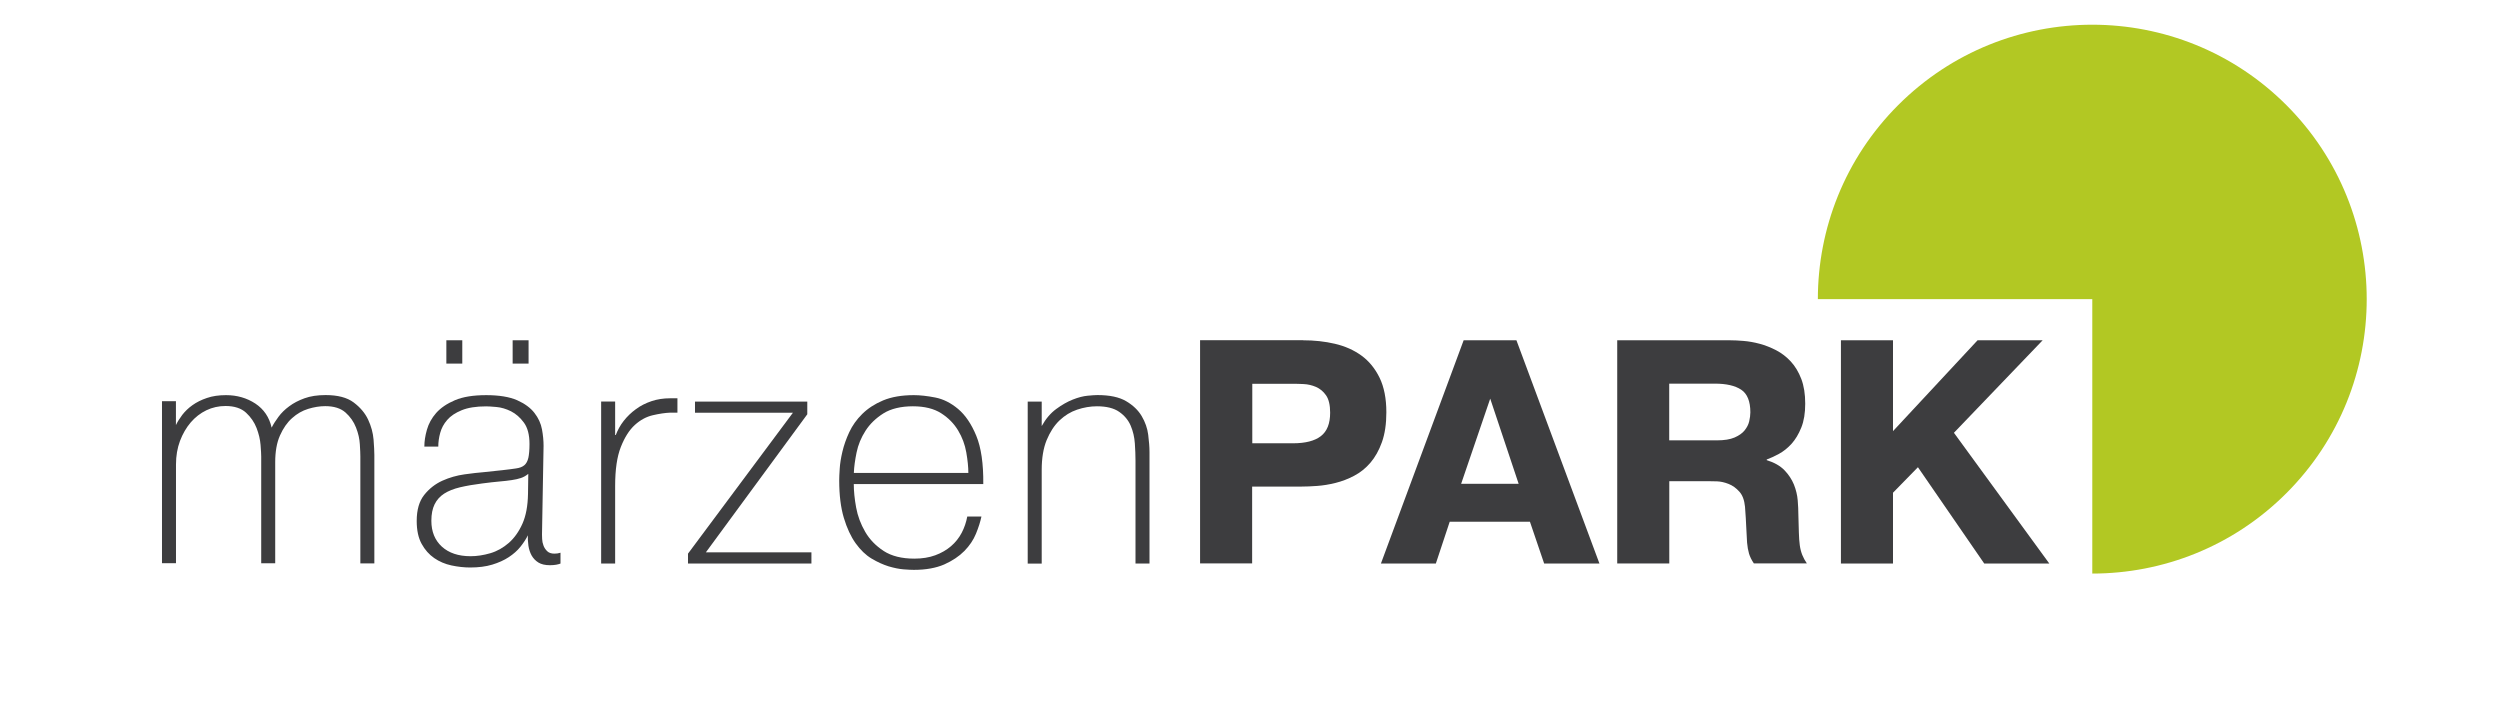
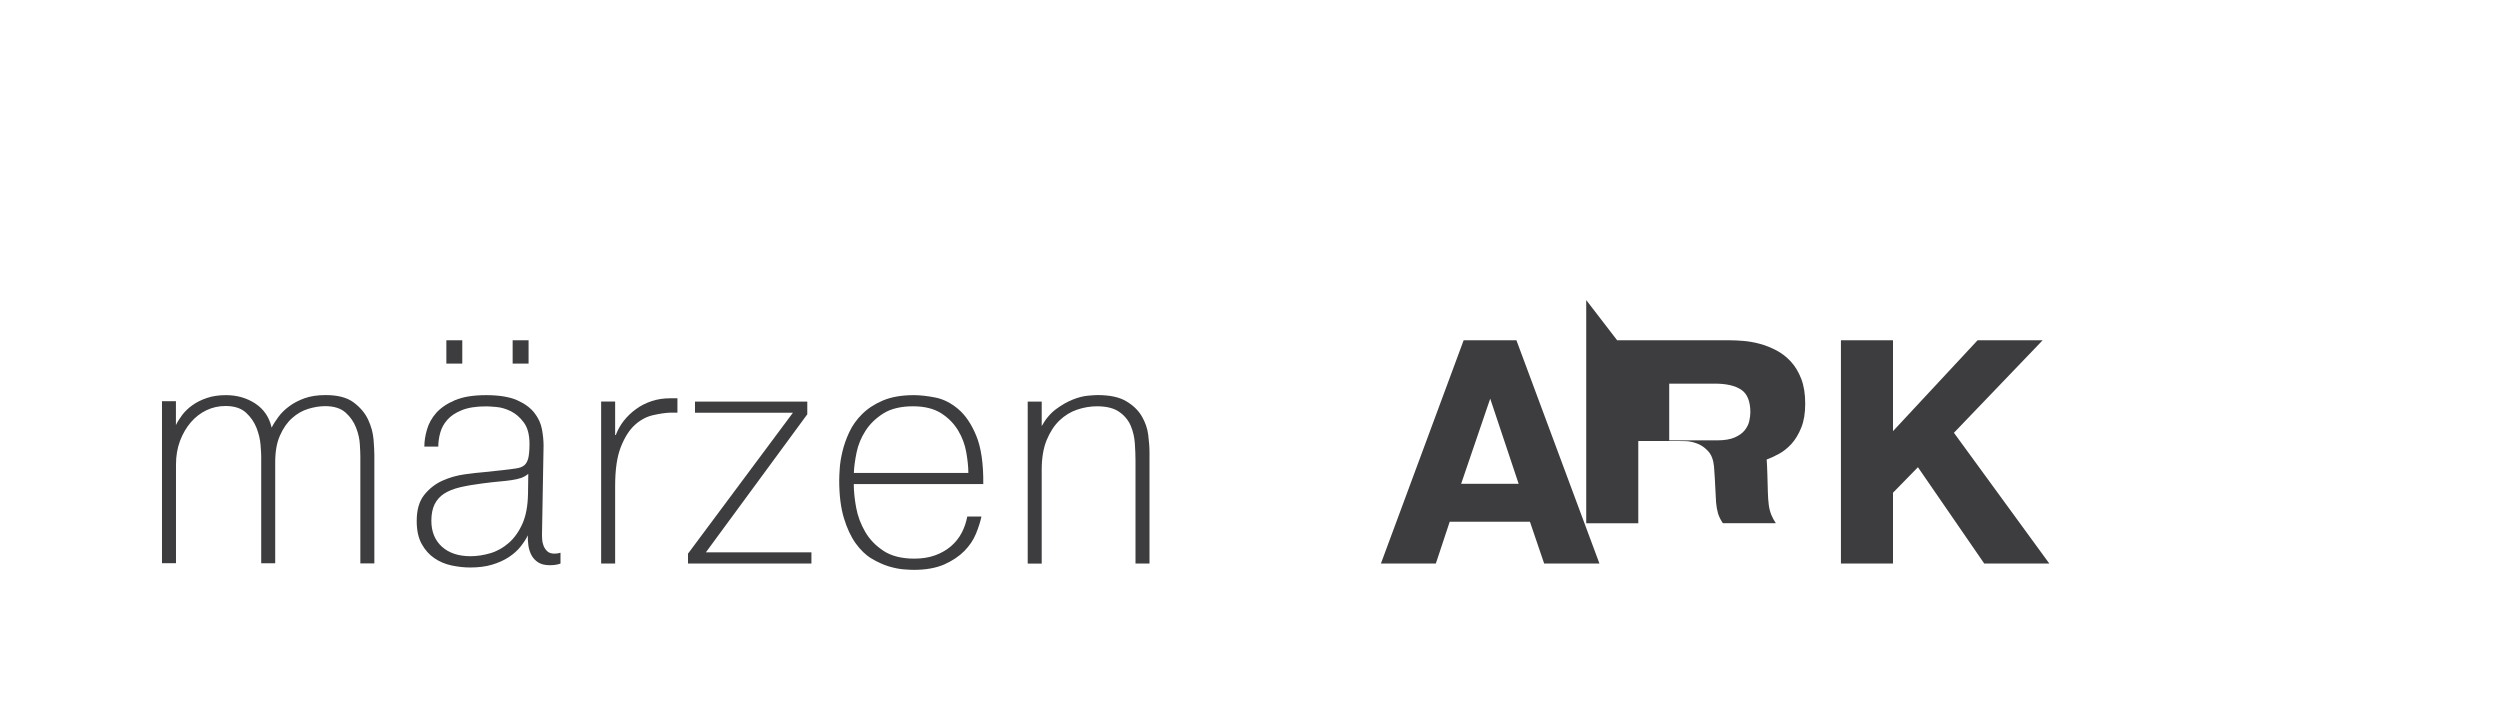
<svg xmlns="http://www.w3.org/2000/svg" id="Ebene_1" version="1.1" viewBox="0 0 350 100">
  <defs>
    <clipPath id="clippath">
      <rect y="3.45" width="366.82" height="91.67" fill="none" />
    </clipPath>
    <clipPath id="clippath-1">
      <rect y="3.45" width="366.82" height="91.67" fill="none" />
    </clipPath>
  </defs>
  <g clip-path="url(#clippath)">
-     <path d="M320.09,14.71c-15-15-39.33-15-54.34,0-7.5,7.5-11.25,17.34-11.25,27.17h38.42v38.42c9.83,0,19.67-3.75,27.17-11.25,15-15,15-39.33,0-54.34" fill="#b2c823" />
-   </g>
+     </g>
  <g>
    <path d="M24.63,56.21v3.3c.21-.45.51-.92.89-1.43.39-.5.86-.96,1.43-1.36.56-.4,1.23-.74,2.01-1,.77-.27,1.67-.4,2.68-.4,1.55,0,2.92.4,4.11,1.18,1.19.79,1.95,1.91,2.28,3.37.24-.48.56-.98.96-1.52s.9-1.03,1.5-1.47c.6-.45,1.31-.82,2.14-1.12.83-.3,1.81-.45,2.95-.45,1.7,0,3.01.34,3.93,1.03.92.69,1.6,1.49,2.03,2.41.43.92.68,1.85.76,2.79.07.94.11,1.66.11,2.16v15.18h-1.96v-14.96c0-.36-.02-.92-.07-1.7-.04-.77-.22-1.56-.54-2.37-.31-.8-.8-1.5-1.47-2.1-.67-.59-1.62-.89-2.83-.89-.77,0-1.57.13-2.39.38-.82.25-1.57.68-2.25,1.29-.69.61-1.25,1.42-1.7,2.43-.45,1.01-.67,2.26-.67,3.75v14.15h-1.96v-14.96c0-.3-.03-.83-.09-1.61-.06-.77-.25-1.56-.56-2.37-.31-.8-.8-1.52-1.47-2.14-.67-.62-1.63-.94-2.88-.94-.95,0-1.85.2-2.68.6-.83.4-1.56.97-2.19,1.7-.62.73-1.12,1.59-1.5,2.59-.37,1-.56,2.09-.56,3.28v13.84h-1.96v-22.68h1.96Z" fill="#3d3d3f" />
    <path d="M59.41,62.5c0-.71.12-1.5.36-2.34.24-.85.67-1.63,1.29-2.34.63-.71,1.5-1.31,2.63-1.79,1.13-.48,2.59-.71,4.38-.71s3.26.24,4.33.71c1.07.48,1.88,1.07,2.43,1.79.55.71.9,1.48,1.05,2.3.15.82.22,1.58.22,2.3l-.22,12.41c0,.12,0,.33.02.63.01.3.07.6.18.89.1.3.28.57.51.8.24.24.58.36,1.03.36.3,0,.58-.04.85-.13v1.52c-.15.06-.35.11-.6.16-.25.04-.54.07-.87.07-.69,0-1.23-.13-1.63-.38-.4-.25-.71-.58-.94-.98-.22-.4-.37-.85-.45-1.36-.07-.51-.1-1-.07-1.47-.27.54-.62,1.07-1.05,1.61-.43.54-.98,1.02-1.63,1.45-.65.43-1.43.78-2.32,1.05-.89.27-1.92.4-3.08.4-.86,0-1.74-.1-2.63-.29-.89-.19-1.7-.54-2.41-1.03-.71-.49-1.3-1.15-1.76-1.99-.46-.83-.69-1.9-.69-3.21,0-1.55.35-2.76,1.05-3.64.7-.88,1.55-1.54,2.54-1.99,1-.45,2.03-.74,3.1-.89,1.07-.15,1.98-.25,2.72-.31l2.54-.27c.8-.09,1.46-.17,1.96-.25.51-.07.89-.22,1.16-.45s.45-.57.56-1.03c.1-.46.16-1.11.16-1.94,0-1.28-.26-2.28-.78-2.99-.52-.71-1.12-1.24-1.81-1.59-.69-.34-1.36-.54-2.03-.6-.67-.06-1.15-.09-1.45-.09-1.4,0-2.54.18-3.42.54-.88.36-1.56.81-2.03,1.36-.48.55-.8,1.15-.98,1.81-.18.65-.27,1.29-.27,1.92h-1.96ZM73.96,66.34c-.33.27-.67.46-1.03.58s-.78.22-1.27.29c-.49.08-1.07.14-1.74.2-.67.06-1.47.15-2.39.27-1.19.15-2.23.33-3.12.54-.89.21-1.64.51-2.23.89-.6.39-1.04.89-1.34,1.5-.3.61-.45,1.38-.45,2.3,0,1.52.49,2.72,1.47,3.62.98.89,2.32,1.34,4.02,1.34.89,0,1.81-.14,2.77-.42.95-.28,1.81-.77,2.59-1.45.77-.68,1.41-1.58,1.9-2.68.49-1.1.75-2.48.78-4.15l.04-2.81ZM62.49,47.64h2.23v3.26h-2.23v-3.26ZM71.77,47.64h2.23v3.26h-2.23v-3.26Z" fill="#3d3d3f" />
    <path d="M94.81,57.77h-.98c-.71.03-1.53.15-2.43.36-.91.21-1.75.66-2.52,1.36-.77.7-1.43,1.73-1.96,3.08-.54,1.36-.8,3.18-.8,5.47v10.85h-1.96v-22.68h1.96v4.69h.09c.27-.71.64-1.38,1.12-1.99.48-.61,1.04-1.15,1.7-1.63.65-.48,1.38-.85,2.19-1.12.8-.27,1.67-.4,2.59-.4h1.03v2.01Z" fill="#3d3d3f" />
    <path d="M113.02,56.21v1.79l-14.2,19.33h14.78v1.56h-17.28v-1.38l14.69-19.73h-13.71v-1.56h15.71Z" fill="#3d3d3f" />
    <path d="M137.4,72.32c-.15.71-.4,1.51-.76,2.39s-.9,1.69-1.63,2.43c-.73.74-1.67,1.37-2.81,1.88-1.15.5-2.57.76-4.26.76-.33,0-.8-.02-1.43-.07s-1.32-.19-2.1-.42c-.77-.24-1.57-.6-2.39-1.09-.82-.49-1.56-1.21-2.23-2.14-.67-.94-1.22-2.12-1.65-3.55-.43-1.43-.65-3.18-.65-5.27,0-.36.02-.89.07-1.61.04-.71.17-1.52.38-2.41.21-.89.53-1.8.96-2.72.43-.92,1.03-1.77,1.81-2.54s1.75-1.41,2.92-1.9c1.18-.49,2.61-.74,4.31-.74.86,0,1.86.11,2.99.33,1.13.22,2.2.76,3.21,1.61,1.01.85,1.86,2.1,2.54,3.75.68,1.65,1.01,3.91.98,6.76h-18.13c0,.98.11,2.08.33,3.28.22,1.21.65,2.34,1.27,3.41.62,1.07,1.49,1.96,2.59,2.68,1.1.71,2.53,1.07,4.29,1.07,1.1,0,2.08-.16,2.92-.47.85-.31,1.59-.74,2.21-1.27s1.12-1.16,1.5-1.88c.37-.71.63-1.47.78-2.28h1.96ZM135.57,66.21c0-.83-.1-1.79-.29-2.88-.19-1.09-.57-2.11-1.14-3.06-.57-.95-1.35-1.76-2.37-2.41-1.01-.65-2.34-.98-3.97-.98s-3.07.33-4.13,1c-1.06.67-1.89,1.48-2.5,2.43-.61.95-1.03,1.96-1.25,3.04-.22,1.07-.35,2.02-.38,2.86h16.03Z" fill="#3d3d3f" />
    <path d="M145.84,56.21v3.44c.56-1.01,1.24-1.81,2.03-2.39.79-.58,1.56-1.02,2.32-1.32.76-.3,1.45-.48,2.08-.54s1.09-.09,1.38-.09c1.7,0,3.03.28,4,.85.97.57,1.7,1.27,2.19,2.1.49.83.8,1.71.91,2.61s.18,1.7.18,2.39v15.63h-1.96v-14.42c0-.71-.03-1.51-.09-2.39-.06-.88-.25-1.7-.58-2.48-.33-.77-.86-1.42-1.61-1.94-.74-.52-1.79-.78-3.12-.78-.92,0-1.85.16-2.77.47-.92.31-1.75.82-2.48,1.52-.73.7-1.32,1.62-1.79,2.75-.46,1.13-.69,2.52-.69,4.15v13.13h-1.96v-22.68h1.96Z" fill="#3d3d3f" />
  </g>
  <g clip-path="url(#clippath-1)">
    <g>
-       <path d="M182.43,47.64c1.56,0,3.05.16,4.46.49,1.41.33,2.65.88,3.71,1.65,1.06.77,1.91,1.81,2.54,3.1.63,1.3.95,2.91.95,4.84,0,1.64-.21,3.03-.62,4.18-.41,1.15-.95,2.11-1.61,2.88-.66.77-1.42,1.38-2.28,1.83-.85.45-1.72.78-2.61,1-.88.22-1.74.36-2.56.42-.83.06-1.55.09-2.17.09h-6.94v10.76h-7.29v-31.25h14.41ZM175.31,62.06h5.7c1.74,0,3.04-.33,3.91-1,.87-.67,1.3-1.76,1.3-3.28,0-1.07-.19-1.88-.57-2.43-.38-.55-.86-.94-1.41-1.18-.56-.24-1.13-.37-1.72-.4-.59-.03-1.09-.04-1.5-.04h-5.7v8.35Z" fill="#3d3d3f" />
      <path d="M212.3,47.64l11.62,31.25h-7.74l-1.99-5.85h-11.23l-1.94,5.85h-7.69l11.58-31.25h7.38ZM212.61,67.73l-3.98-11.92-4.07,11.92h8.04Z" fill="#3d3d3f" />
-       <path d="M226.4,47.64h15.82c.53,0,1.16.03,1.88.09.72.06,1.47.19,2.25.4s1.55.51,2.32.91c.77.4,1.45.93,2.05,1.58.6.65,1.09,1.47,1.46,2.43.37.97.55,2.12.55,3.46s-.18,2.43-.55,3.35c-.37.92-.83,1.68-1.37,2.28-.55.6-1.13,1.06-1.77,1.41-.63.34-1.2.6-1.7.78v.09c1.06.33,1.89.8,2.48,1.41.59.61,1.03,1.28,1.33,2.01.29.73.47,1.47.53,2.21s.09,1.4.09,1.96c.03.98.05,1.82.07,2.52s.06,1.3.13,1.81c.07.51.19.96.35,1.36.16.4.38.8.64,1.18h-7.42c-.32-.48-.55-.94-.68-1.38-.13-.45-.22-.96-.27-1.54-.04-.58-.08-1.26-.11-2.05-.03-.79-.09-1.78-.18-2.97-.09-.92-.35-1.63-.8-2.12-.44-.49-.94-.85-1.5-1.07-.56-.22-1.1-.34-1.61-.36-.52-.01-.88-.02-1.08-.02h-5.61v11.52h-7.29v-31.25ZM233.69,61.65h6.67c1.03,0,1.86-.13,2.48-.4.62-.27,1.09-.6,1.41-1,.32-.4.54-.83.64-1.27.1-.45.16-.86.16-1.25,0-1.55-.43-2.6-1.28-3.17-.86-.57-2.08-.85-3.67-.85h-6.41v7.95Z" fill="#3d3d3f" />
+       <path d="M226.4,47.64h15.82c.53,0,1.16.03,1.88.09.72.06,1.47.19,2.25.4s1.55.51,2.32.91c.77.4,1.45.93,2.05,1.58.6.65,1.09,1.47,1.46,2.43.37.97.55,2.12.55,3.46s-.18,2.43-.55,3.35c-.37.92-.83,1.68-1.37,2.28-.55.6-1.13,1.06-1.77,1.41-.63.34-1.2.6-1.7.78v.09s.09,1.4.09,1.96c.03.98.05,1.82.07,2.52s.06,1.3.13,1.81c.07.51.19.96.35,1.36.16.4.38.8.64,1.18h-7.42c-.32-.48-.55-.94-.68-1.38-.13-.45-.22-.96-.27-1.54-.04-.58-.08-1.26-.11-2.05-.03-.79-.09-1.78-.18-2.97-.09-.92-.35-1.63-.8-2.12-.44-.49-.94-.85-1.5-1.07-.56-.22-1.1-.34-1.61-.36-.52-.01-.88-.02-1.08-.02h-5.61v11.52h-7.29v-31.25ZM233.69,61.65h6.67c1.03,0,1.86-.13,2.48-.4.62-.27,1.09-.6,1.41-1,.32-.4.54-.83.64-1.27.1-.45.16-.86.16-1.25,0-1.55-.43-2.6-1.28-3.17-.86-.57-2.08-.85-3.67-.85h-6.41v7.95Z" fill="#3d3d3f" />
      <path d="M276.87,47.64h9.1l-12.42,12.95,13.35,18.3h-9.11l-9.28-13.48-3.49,3.57v9.91h-7.29v-31.25h7.29v12.72l11.84-12.72Z" fill="#3d3d3f" />
    </g>
  </g>
</svg>